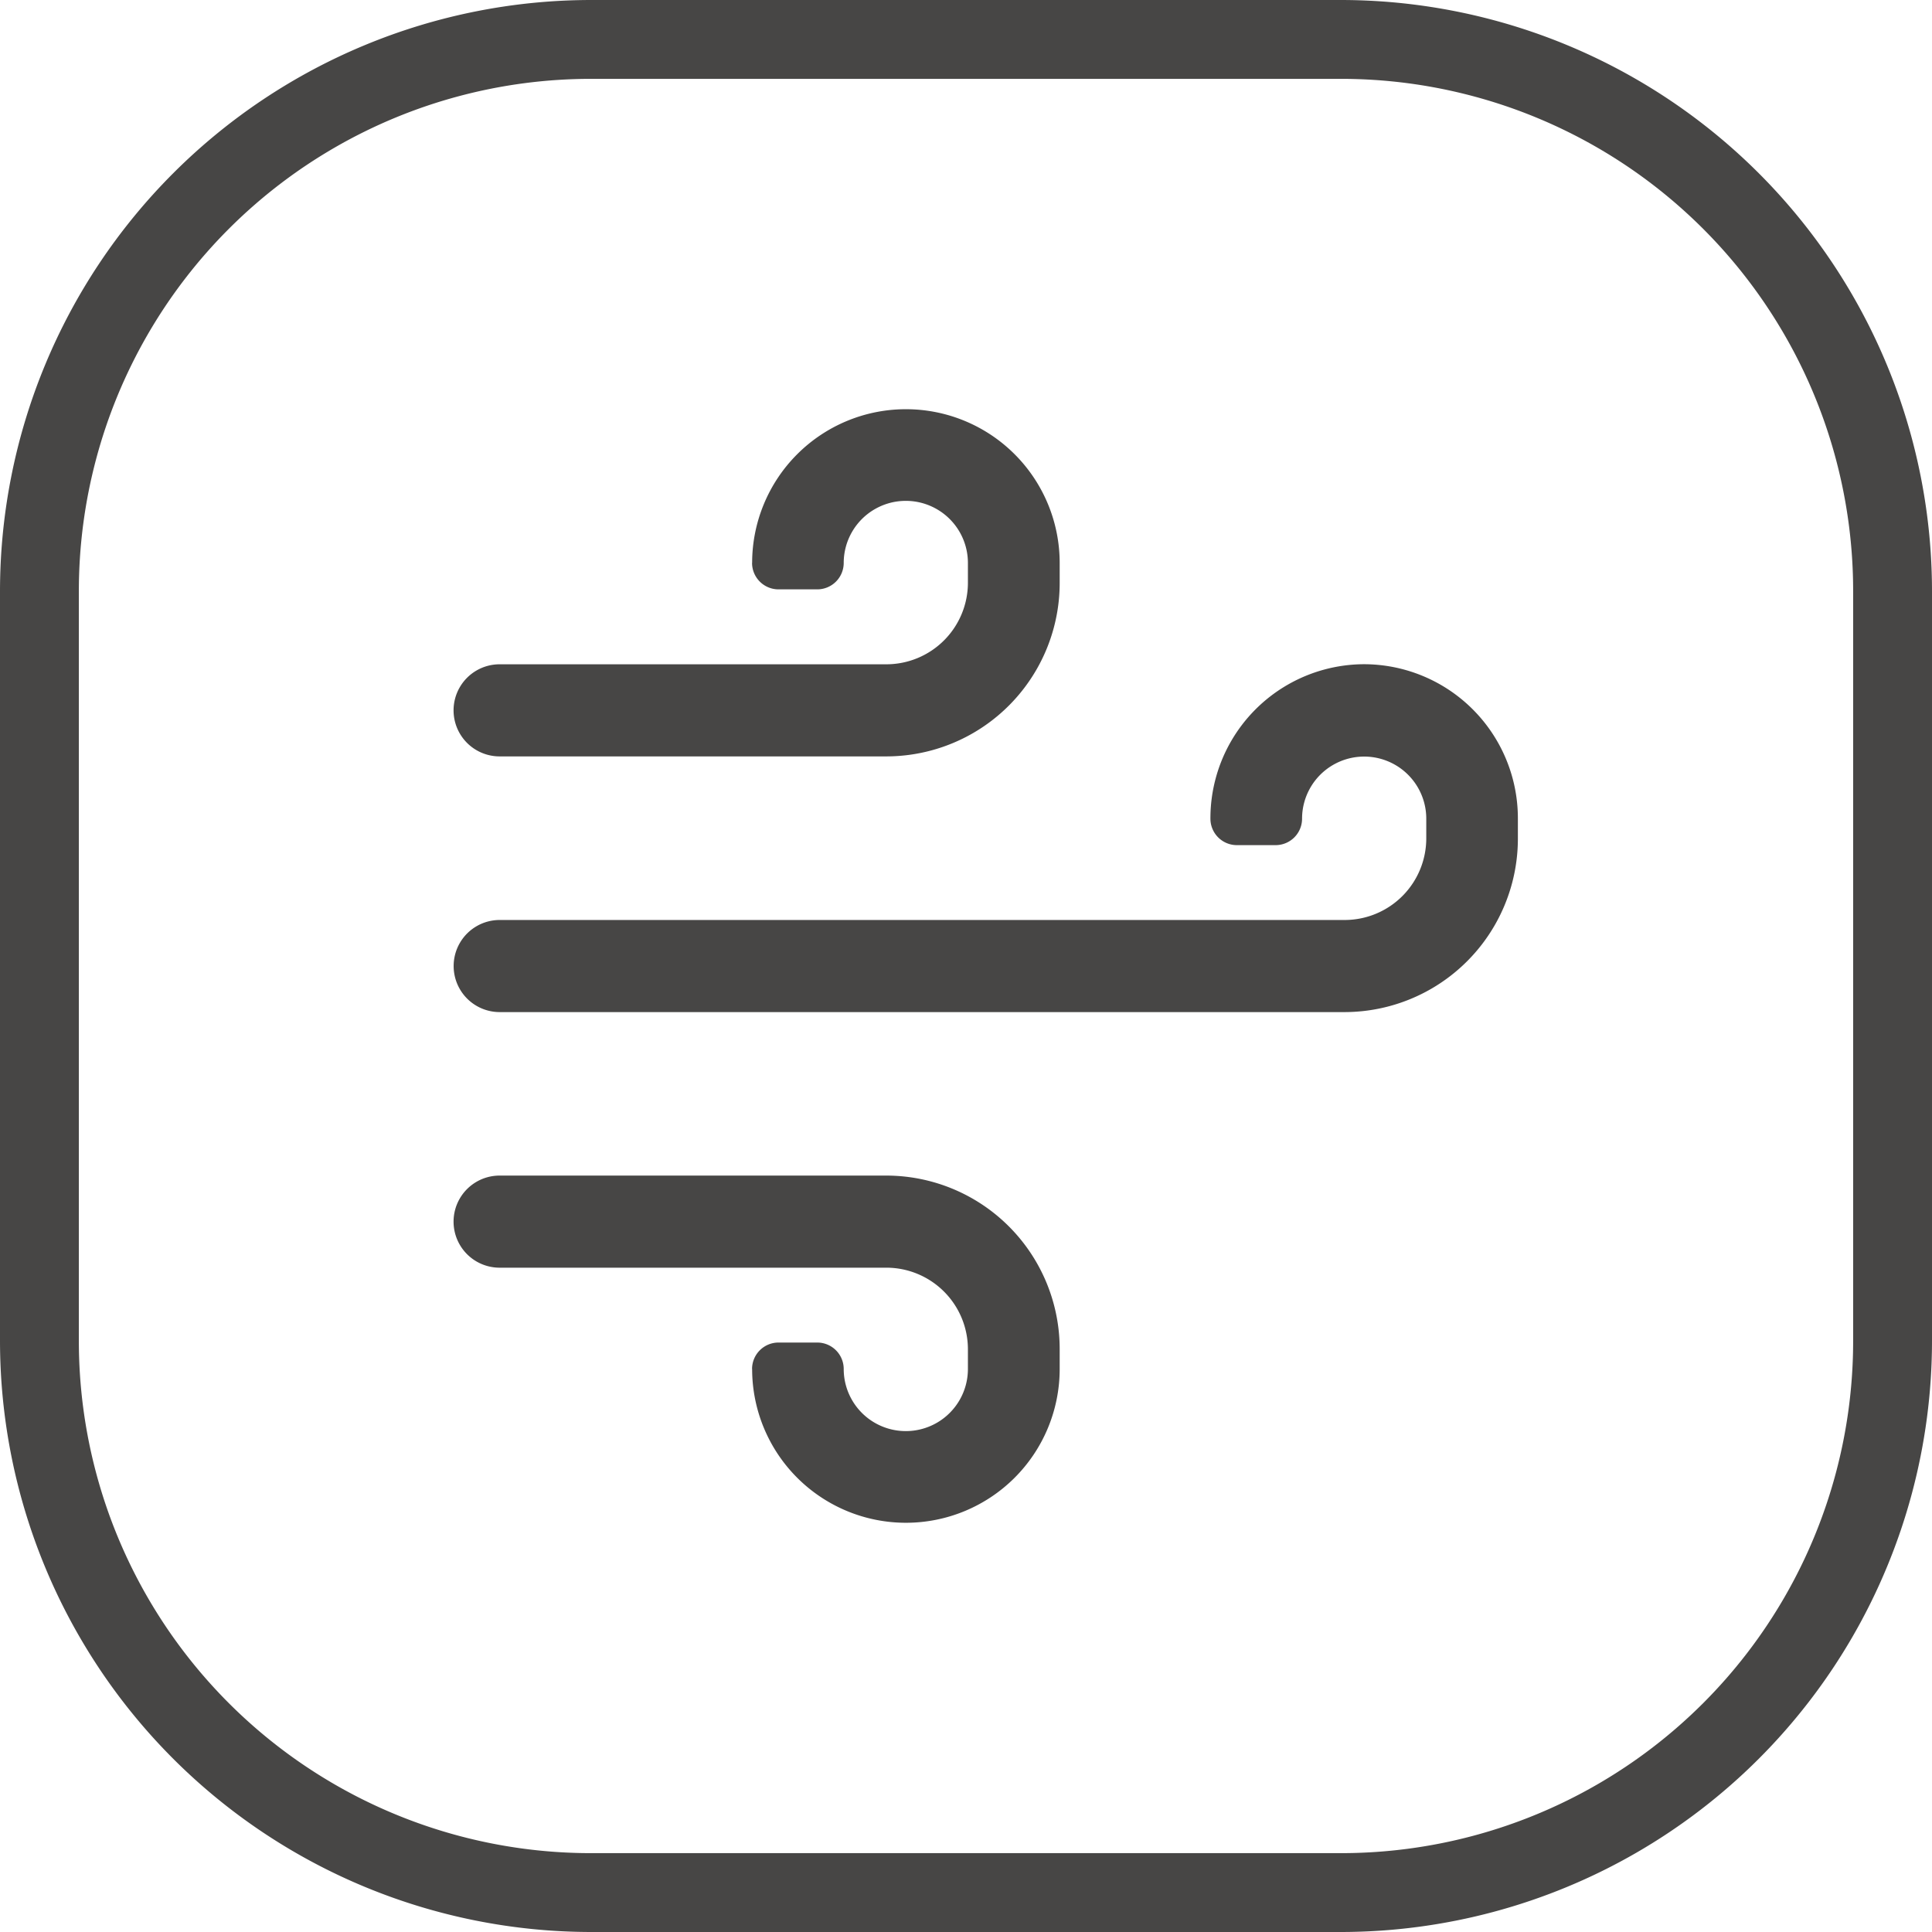
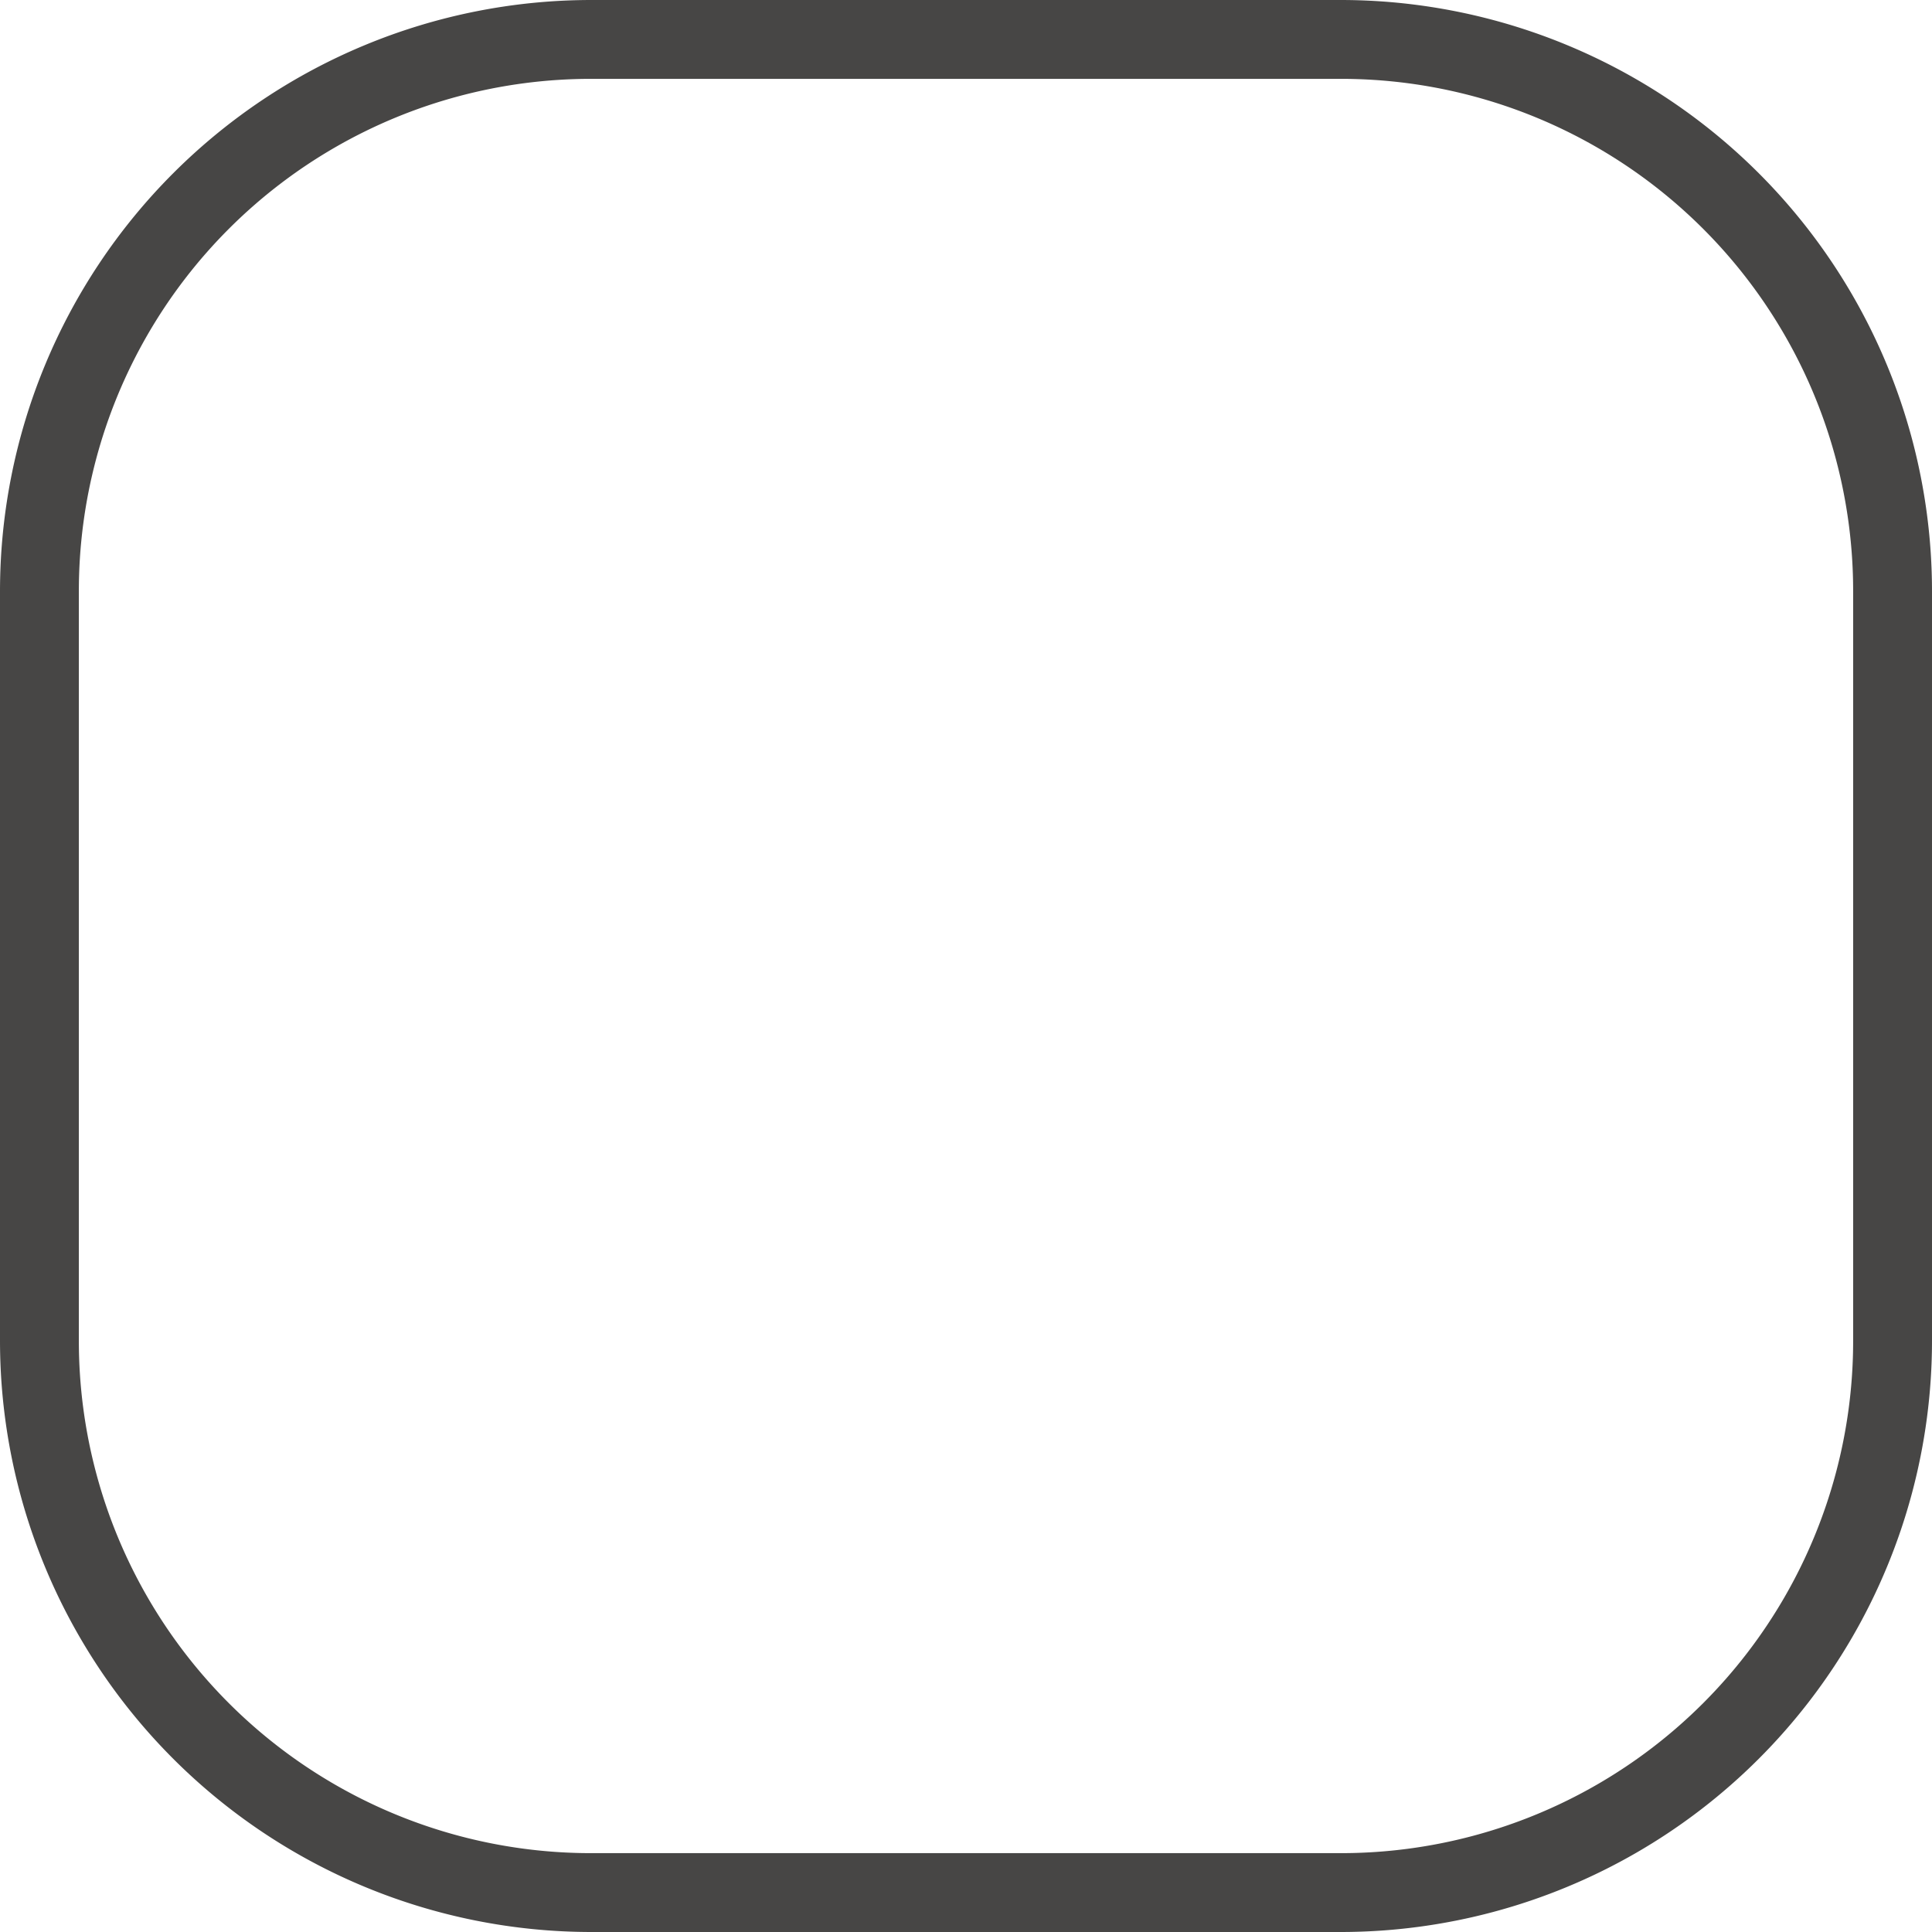
<svg xmlns="http://www.w3.org/2000/svg" width="98" height="98" viewBox="0 0 98 98">
  <g id="Air_dry" data-name="Air dry" transform="translate(-1056 -6442)">
    <path id="矩形_2088_-_轮廓" data-name="矩形 2088 - 轮廓" d="M30,4A25.975,25.975,0,0,0,4,30V68A25.975,25.975,0,0,0,30,94H68A25.975,25.975,0,0,0,94,68V30A25.975,25.975,0,0,0,68,4H30m0-4H68A30,30,0,0,1,98,30V68A30,30,0,0,1,68,98H30A30,30,0,0,1,0,68V30A30,30,0,0,1,30,0Z" transform="translate(1056 6442)" fill="#474645" />
-     <path id="路径_1757" data-name="路径 1757" d="M161.372,117.557a7.8,7.8,0,1,1,15.6,0v.99a8.8,8.8,0,0,1-8.782,8.821H148.563a2.336,2.336,0,0,1,0-4.672h19.619a4.139,4.139,0,0,0,4.135-4.15v-.99a3.149,3.149,0,1,0-6.3,0,1.342,1.342,0,0,1-1.342,1.339h-1.965a1.342,1.342,0,0,1-1.342-1.342Zm0,40.885a7.8,7.8,0,1,0,15.6,0v-.986a8.8,8.8,0,0,0-8.782-8.825H148.563a2.336,2.336,0,0,0,0,4.672h19.619a4.139,4.139,0,0,1,4.135,4.153v.986a3.149,3.149,0,1,1-6.3,0,1.342,1.342,0,0,0-1.342-1.342h-1.965a1.342,1.342,0,0,0-1.342,1.342Zm31.046-35.75a7.817,7.817,0,0,0-7.8,7.835,1.342,1.342,0,0,0,1.342,1.342h1.965a1.342,1.342,0,0,0,1.342-1.342,3.149,3.149,0,1,1,6.3,0v.986a4.141,4.141,0,0,1-4.132,4.153H148.567a2.336,2.336,0,1,0,0,4.672h42.865a8.8,8.8,0,0,0,8.782-8.825v-.986a7.817,7.817,0,0,0-7.8-7.835Z" transform="translate(932.78 6353)" fill="#474645" />
  </g>
</svg>